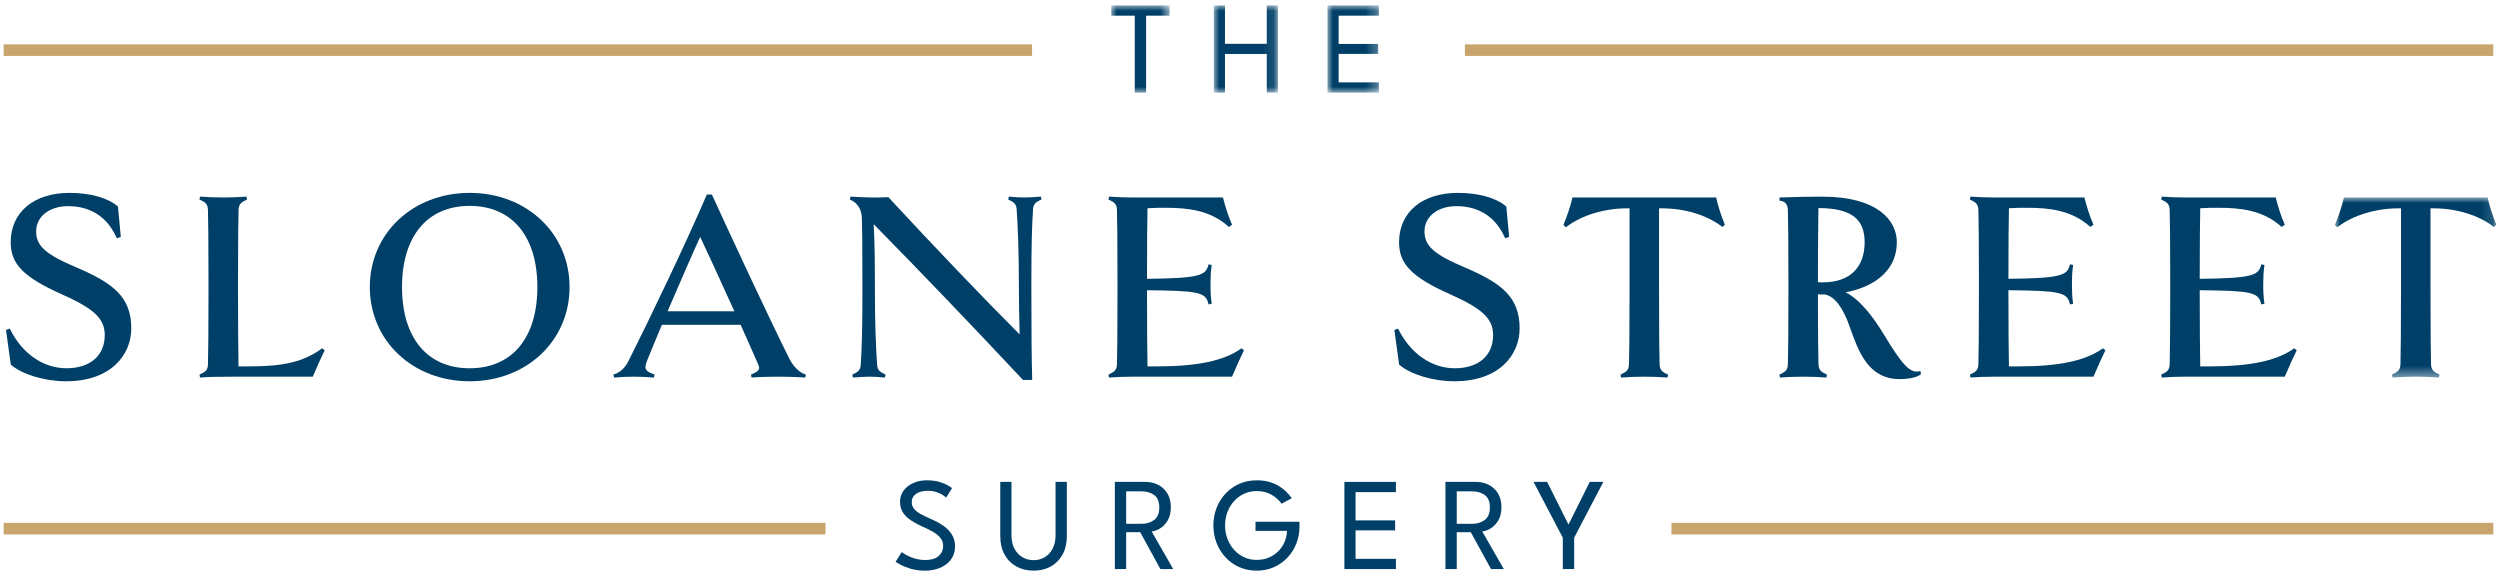
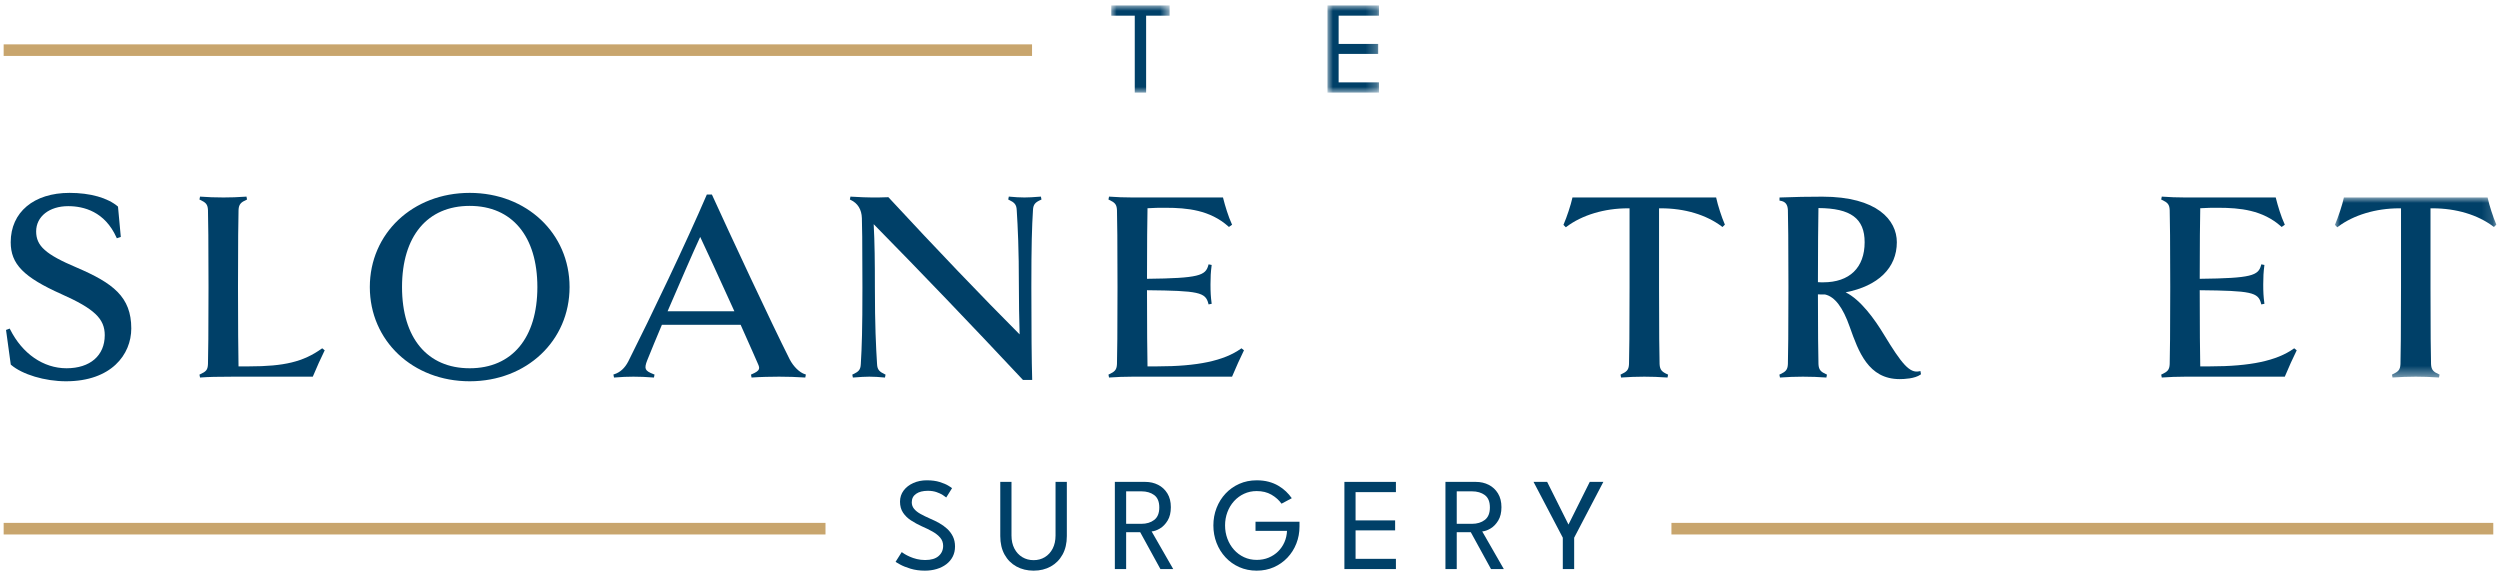
<svg xmlns="http://www.w3.org/2000/svg" xmlns:xlink="http://www.w3.org/1999/xlink" width="230px" height="53px" viewBox="0 0 230 53">
  <title>Group 54</title>
  <defs>
    <polygon id="path-1" points="0 0 14.855 0 14.855 16.568 0 16.568" />
    <polygon id="path-3" points="0 0 5.371 0 5.371 8.02 0 8.02" />
    <polygon id="path-5" points="0 0 5.899 0 5.899 8.02 0 8.02" />
    <polygon id="path-7" points="0 0 4.739 0 4.739 8.02 0 8.02" />
  </defs>
  <g id="Symbols" stroke="none" stroke-width="1" fill="none" fill-rule="evenodd">
    <g id="Nav-bar" transform="translate(-605, -24)">
      <g id="Group-54" transform="translate(605.336, 24.5)">
-         <polygon id="Fill-1" fill="#C8A56D" points="134.434 4.646 229.046 4.646 229.046 3.581 134.434 3.581" />
        <polygon id="Fill-2" fill="#C8A56D" points="153.436 48.671 229.046 48.671 229.046 47.605 153.436 47.605" />
        <polygon id="Fill-3" fill="#C8A56D" points="0 4.646 94.612 4.646 94.612 3.581 0 3.581" />
        <polygon id="Fill-4" fill="#C8A56D" points="0 48.671 75.61 48.671 75.61 47.605 0 47.605" />
        <g id="Group-53" transform="translate(0.218, 0)">
-           <path d="M6.497,24.113 C3.642,22.904 2.772,22.128 2.772,20.789 C2.772,19.421 3.983,18.466 5.717,18.466 C7.153,18.466 9.09,18.966 10.161,21.348 L10.193,21.421 L10.56,21.299 L10.305,18.543 L10.302,18.508 L10.275,18.484 C9.359,17.696 7.744,17.245 5.841,17.245 C2.555,17.245 0.431,19.026 0.431,21.783 C0.431,23.795 1.612,25.001 5.109,26.564 C8.118,27.904 9.083,28.821 9.083,30.336 C9.083,32.214 7.736,33.38 5.567,33.38 C3.438,33.38 1.497,32.042 0.376,29.8 L0.341,29.728 L0,29.855 L0.432,33.009 L0.437,33.042 L0.462,33.064 C1.498,33.955 3.577,34.577 5.518,34.577 C9.666,34.577 11.524,32.135 11.524,29.714 C11.524,26.801 9.831,25.542 6.497,24.113" id="Fill-5" fill="#004068" />
+           <path d="M6.497,24.113 C3.642,22.904 2.772,22.128 2.772,20.789 C2.772,19.421 3.983,18.466 5.717,18.466 C7.153,18.466 9.09,18.966 10.161,21.348 L10.193,21.421 L10.56,21.299 L10.305,18.543 L10.302,18.508 C9.359,17.696 7.744,17.245 5.841,17.245 C2.555,17.245 0.431,19.026 0.431,21.783 C0.431,23.795 1.612,25.001 5.109,26.564 C8.118,27.904 9.083,28.821 9.083,30.336 C9.083,32.214 7.736,33.38 5.567,33.38 C3.438,33.38 1.497,32.042 0.376,29.8 L0.341,29.728 L0,29.855 L0.432,33.009 L0.437,33.042 L0.462,33.064 C1.498,33.955 3.577,34.577 5.518,34.577 C9.666,34.577 11.524,32.135 11.524,29.714 C11.524,26.801 9.831,25.542 6.497,24.113" id="Fill-5" fill="#004068" />
          <path d="M29.033,31.581 C27.349,32.781 25.606,33.206 22.372,33.206 L21.39,33.206 C21.366,31.578 21.342,29.653 21.342,25.911 C21.342,21.865 21.369,19.567 21.392,18.829 C21.414,18.286 21.622,18.106 22.11,17.886 L22.175,17.858 L22.12,17.586 L22.042,17.593 C21.429,17.644 20.58,17.667 20.01,17.667 C19.286,17.667 18.507,17.64 17.929,17.593 L17.85,17.587 L17.796,17.856 L17.859,17.886 C18.352,18.121 18.556,18.272 18.579,18.828 C18.602,19.567 18.629,21.865 18.629,25.911 C18.629,29.957 18.602,32.256 18.579,32.993 C18.556,33.557 18.384,33.686 17.859,33.935 L17.796,33.965 L17.85,34.235 L17.928,34.228 C18.59,34.176 19.438,34.155 20.855,34.155 L28.224,34.155 L28.247,34.099 C28.527,33.411 29.028,32.314 29.288,31.793 L29.321,31.729 L29.088,31.543 L29.033,31.581 Z" id="Fill-7" fill="#004068" />
          <path d="M42.658,17.245 C37.42,17.245 33.47,20.97 33.47,25.911 C33.47,30.851 37.42,34.577 42.658,34.577 C47.896,34.577 51.846,30.851 51.846,25.911 C51.846,20.97 47.896,17.245 42.658,17.245 M48.884,25.911 C48.884,30.588 46.556,33.38 42.658,33.38 C38.759,33.38 36.432,30.588 36.432,25.911 C36.432,21.234 38.759,18.442 42.658,18.442 C46.556,18.442 48.884,21.234 48.884,25.911" id="Fill-9" fill="#004068" />
          <path d="M72.097,32.559 C70.333,29.054 66.572,20.981 64.963,17.446 L64.939,17.394 L64.476,17.394 L64.453,17.448 C62.607,21.753 59.362,28.549 57.245,32.757 C56.931,33.365 56.496,33.76 55.955,33.931 L55.879,33.955 L55.935,34.235 L56.014,34.229 C56.614,34.177 57.125,34.154 57.722,34.154 C58.312,34.154 58.903,34.179 59.53,34.229 L59.609,34.235 L59.663,33.959 L59.593,33.933 C59.137,33.758 58.939,33.63 58.865,33.46 C58.791,33.292 58.829,33.052 58.997,32.632 L59.07,32.453 C59.388,31.67 59.822,30.602 60.341,29.381 L67.585,29.381 C68.491,31.398 69.131,32.87 69.202,33.033 C69.288,33.224 69.307,33.358 69.264,33.468 C69.203,33.623 69.011,33.758 68.601,33.934 L68.535,33.963 L68.59,34.235 L68.668,34.229 C69.334,34.178 70.407,34.154 71.123,34.154 C71.906,34.154 72.777,34.182 73.454,34.229 L73.532,34.234 L73.587,33.954 L73.51,33.931 C73.012,33.781 72.444,33.229 72.097,32.559 L72.097,32.559 Z M67.007,28.135 L60.865,28.135 L61.021,27.772 C62.045,25.4 63.101,22.949 63.864,21.296 C64.524,22.685 65.503,24.835 66.452,26.916 L67.007,28.135 Z" id="Fill-11" fill="#004068" />
          <path d="M95.13,17.593 C94.533,17.643 94.064,17.667 93.695,17.667 C93.278,17.667 92.782,17.64 92.337,17.593 L92.257,17.585 L92.203,17.856 L92.265,17.886 C92.755,18.118 92.963,18.3 92.985,18.831 C93.086,20.465 93.184,22.357 93.184,25.911 C93.184,27.085 93.207,28.913 93.251,30.263 C89.829,26.836 85.56,22.373 81.205,17.671 L81.177,17.641 L81.135,17.643 C80.641,17.667 80.136,17.667 79.648,17.667 C79.239,17.667 78.588,17.642 77.764,17.593 L77.687,17.588 L77.633,17.857 L77.697,17.886 C78.356,18.19 78.717,18.774 78.739,19.574 C78.757,20.075 78.789,21.564 78.789,25.911 C78.789,29.823 78.736,31.417 78.64,32.993 C78.616,33.55 78.413,33.701 77.919,33.935 L77.857,33.966 L77.911,34.235 L77.99,34.229 C78.591,34.179 79.06,34.154 79.424,34.154 C79.839,34.154 80.334,34.182 80.783,34.229 L80.863,34.237 L80.917,33.965 L80.854,33.935 C80.365,33.704 80.157,33.522 80.135,32.991 C80.034,31.36 79.936,29.47 79.936,25.911 C79.936,23.639 79.917,21.773 79.825,20.125 C84.233,24.608 88.719,29.288 93.531,34.424 L93.557,34.453 L94.408,34.453 L94.406,34.361 C94.357,32.783 94.331,29.861 94.331,25.911 C94.331,21.992 94.384,20.399 94.48,18.829 C94.502,18.286 94.71,18.107 95.198,17.886 L95.263,17.858 L95.208,17.586 L95.13,17.593 Z" id="Fill-13" fill="#004068" />
          <path d="M113.606,31.581 C112.05,32.69 109.609,33.206 105.925,33.206 L105.017,33.206 C104.993,32.298 104.97,29.509 104.97,26.2 C109.718,26.249 110.354,26.391 110.613,27.424 L110.633,27.506 L110.922,27.449 L110.911,27.366 C110.836,26.795 110.812,26.381 110.812,25.662 C110.812,24.969 110.836,24.555 110.911,23.958 L110.921,23.876 L110.634,23.819 L110.613,23.899 C110.358,24.848 109.767,25.098 104.97,25.15 C104.97,22.059 104.993,19.692 105.017,18.658 C105.585,18.616 106.16,18.616 106.671,18.616 C108.675,18.616 110.763,18.824 112.455,20.333 L112.507,20.381 L112.799,20.172 L112.768,20.105 C112.454,19.428 112.154,18.436 111.978,17.735 L111.961,17.667 L103.613,17.667 C102.915,17.667 102.127,17.639 101.557,17.593 L101.478,17.587 L101.424,17.856 L101.486,17.886 C101.98,18.121 102.183,18.272 102.207,18.828 C102.23,19.567 102.256,21.865 102.256,25.911 C102.256,29.957 102.23,32.256 102.207,32.993 C102.183,33.55 101.98,33.701 101.486,33.935 L101.424,33.965 L101.478,34.235 L101.556,34.228 C102.131,34.183 102.919,34.155 103.613,34.155 L112.797,34.155 L112.819,34.099 C113.1,33.411 113.601,32.314 113.861,31.793 L113.893,31.729 L113.66,31.543 L113.606,31.581 Z" id="Fill-15" fill="#004068" />
-           <path d="M134.225,24.113 C131.37,22.904 130.5,22.128 130.5,20.789 C130.5,19.421 131.711,18.466 133.444,18.466 C134.881,18.466 136.818,18.966 137.888,21.348 L137.921,21.421 L138.288,21.299 L138.033,18.543 L138.029,18.508 L138.002,18.484 C137.087,17.696 135.472,17.245 133.569,17.245 C130.283,17.245 128.159,19.026 128.159,21.783 C128.159,23.795 129.34,25.001 132.836,26.564 C135.845,27.904 136.811,28.821 136.811,30.336 C136.811,32.214 135.464,33.38 133.295,33.38 C131.166,33.38 129.225,32.042 128.104,29.8 L128.068,29.728 L127.728,29.855 L128.16,33.009 L128.165,33.042 L128.19,33.064 C129.226,33.955 131.305,34.577 133.245,34.577 C137.394,34.577 139.251,32.135 139.251,29.714 C139.251,26.801 137.559,25.542 134.225,24.113" id="Fill-17" fill="#004068" />
          <path d="M157.347,17.738 L157.332,17.667 L144.111,17.667 L144.096,17.738 C143.976,18.311 143.585,19.497 143.306,20.132 L143.282,20.187 L143.503,20.409 L143.565,20.363 C144.996,19.284 147.052,18.665 149.205,18.665 L149.365,18.665 L149.365,25.911 C149.365,29.966 149.338,32.26 149.315,32.993 C149.292,33.55 149.089,33.701 148.595,33.936 L148.533,33.965 L148.587,34.235 L148.665,34.229 C149.239,34.183 150.027,34.154 150.722,34.154 C151.3,34.154 152.161,34.177 152.778,34.229 L152.857,34.235 L152.911,33.964 L152.846,33.935 C152.358,33.715 152.151,33.536 152.128,32.994 C152.105,32.265 152.078,29.974 152.078,25.911 L152.078,18.665 L152.263,18.665 C154.437,18.665 156.422,19.259 157.853,20.338 L157.915,20.384 L158.137,20.163 L158.112,20.107 C157.847,19.506 157.476,18.354 157.347,17.738" id="Fill-19" fill="#004068" />
          <path d="M176.033,33.656 C175.132,33.87 174.394,32.959 172.773,30.29 C171.913,28.864 170.624,27.075 169.246,26.394 C172.243,25.812 173.955,24.143 173.955,21.784 C173.955,19.757 172.155,17.593 167.104,17.593 C166.003,17.593 164.383,17.616 163.246,17.667 L163.161,17.671 L163.161,17.957 L163.236,17.968 C163.695,18.04 163.91,18.306 163.932,18.828 C163.955,19.566 163.982,21.865 163.982,25.911 C163.982,29.957 163.955,32.256 163.932,32.993 C163.909,33.55 163.705,33.701 163.212,33.936 L163.149,33.965 L163.203,34.235 L163.282,34.229 C163.856,34.183 164.634,34.154 165.313,34.154 C166.035,34.154 166.852,34.183 167.394,34.229 L167.473,34.235 L167.528,33.964 L167.463,33.935 C166.975,33.715 166.767,33.536 166.745,32.994 C166.721,32.23 166.695,29.902 166.695,26.58 C166.916,26.596 167.14,26.595 167.357,26.594 C168.251,26.797 168.995,27.779 169.63,29.595 C170.426,31.837 171.328,34.378 174.214,34.378 C174.618,34.378 175.613,34.338 176.131,33.964 L176.176,33.931 L176.126,33.634 L176.033,33.656 Z M170.993,21.784 C170.993,24.129 169.602,25.474 167.178,25.474 C167.024,25.474 166.876,25.474 166.695,25.458 C166.695,22.63 166.72,19.669 166.743,18.641 C169.72,18.659 170.993,19.601 170.993,21.784 L170.993,21.784 Z" id="Fill-21" fill="#004068" />
-           <path d="M192.857,31.581 C191.301,32.69 188.861,33.206 185.176,33.206 L184.268,33.206 C184.245,32.298 184.221,29.509 184.221,26.2 C188.969,26.249 189.605,26.391 189.864,27.424 L189.884,27.506 L190.173,27.449 L190.162,27.366 C190.088,26.795 190.064,26.381 190.064,25.662 C190.064,24.969 190.088,24.555 190.162,23.958 L190.173,23.876 L189.886,23.819 L189.864,23.899 C189.609,24.848 189.018,25.098 184.221,25.15 C184.221,22.059 184.245,19.692 184.268,18.658 C184.836,18.616 185.412,18.616 185.922,18.616 C187.926,18.616 190.014,18.824 191.706,20.333 L191.758,20.381 L192.051,20.172 L192.019,20.105 C191.705,19.428 191.405,18.436 191.229,17.735 L191.213,17.667 L182.864,17.667 C182.166,17.667 181.378,17.639 180.808,17.593 L180.729,17.587 L180.675,17.856 L180.738,17.886 C181.231,18.121 181.435,18.272 181.458,18.828 C181.481,19.567 181.507,21.865 181.507,25.911 C181.507,29.957 181.481,32.256 181.458,32.993 C181.435,33.55 181.231,33.701 180.738,33.935 L180.675,33.965 L180.729,34.235 L180.808,34.228 C181.382,34.183 182.17,34.155 182.864,34.155 L192.048,34.155 L192.071,34.099 C192.351,33.411 192.852,32.314 193.112,31.793 L193.144,31.729 L192.912,31.543 L192.857,31.581 Z" id="Fill-23" fill="#004068" />
          <path d="M210.457,31.581 C208.902,32.69 206.461,33.206 202.777,33.206 L201.869,33.206 C201.845,32.298 201.822,29.509 201.821,26.2 C206.569,26.249 207.206,26.391 207.464,27.424 L207.485,27.506 L207.773,27.449 L207.763,27.366 C207.688,26.795 207.664,26.381 207.664,25.662 C207.664,24.969 207.688,24.555 207.763,23.958 L207.773,23.876 L207.486,23.819 L207.465,23.899 C207.21,24.848 206.619,25.098 201.821,25.15 C201.822,22.059 201.845,19.692 201.869,18.658 C202.437,18.616 203.012,18.616 203.523,18.616 C205.527,18.616 207.614,18.824 209.306,20.333 L209.359,20.381 L209.651,20.172 L209.62,20.105 C209.305,19.428 209.005,18.436 208.83,17.735 L208.813,17.667 L200.465,17.667 C199.766,17.667 198.979,17.639 198.408,17.593 L198.33,17.587 L198.276,17.856 L198.338,17.886 C198.832,18.121 199.035,18.272 199.058,18.828 C199.081,19.567 199.108,21.865 199.108,25.911 C199.108,29.957 199.081,32.256 199.058,32.993 C199.035,33.55 198.832,33.701 198.338,33.935 L198.276,33.965 L198.33,34.235 L198.408,34.228 C198.982,34.183 199.77,34.155 200.465,34.155 L209.649,34.155 L209.671,34.099 C209.952,33.411 210.452,32.314 210.713,31.793 L210.744,31.729 L210.512,31.543 L210.457,31.581 Z" id="Fill-25" fill="#004068" />
          <g id="Group-29" transform="translate(214.255, 17.667)">
            <mask id="mask-2" fill="white">
              <use xlink:href="#path-1" />
            </mask>
            <g id="Clip-28" />
            <path d="M14.831,2.44 C14.566,1.838 14.194,0.687 14.066,0.071 L14.051,0 L0.829,0 L0.814,0.071 C0.695,0.644 0.303,1.83 0.025,2.464 L0,2.52 L0.222,2.742 L0.283,2.695 C1.715,1.617 3.771,0.998 5.924,0.998 L6.084,0.998 L6.084,8.243 C6.084,12.298 6.056,14.593 6.034,15.326 C6.011,15.882 5.808,16.033 5.314,16.268 L5.251,16.298 L5.305,16.567 L5.383,16.561 C5.958,16.516 6.746,16.487 7.44,16.487 C8.019,16.487 8.879,16.51 9.497,16.561 L9.576,16.568 L9.629,16.296 L9.565,16.267 C9.077,16.048 8.869,15.869 8.847,15.327 C8.824,14.598 8.797,12.306 8.797,8.243 L8.797,0.998 L8.981,0.998 C11.155,0.998 13.141,1.592 14.572,2.671 L14.634,2.717 L14.855,2.495 L14.831,2.44 Z" id="Fill-27" fill="#004068" mask="url(#mask-2)" />
          </g>
          <g id="Group-32" transform="translate(101.681, 0)">
            <mask id="mask-4" fill="white">
              <use xlink:href="#path-3" />
            </mask>
            <g id="Clip-31" />
            <polygon id="Fill-30" fill="#004068" mask="url(#mask-4)" points="2.163 0.942 0 0.942 0 -3.3448043e-05 5.371 -3.3448043e-05 5.371 0.942 3.208 0.942 3.208 8.02 2.163 8.02" />
          </g>
          <g id="Group-35" transform="translate(111.116, 0)">
            <mask id="mask-6" fill="white">
              <use xlink:href="#path-5" />
            </mask>
            <g id="Clip-34" />
-             <polygon id="Fill-33" fill="#004068" mask="url(#mask-6)" points="4.873 4.465 1.027 4.465 1.027 8.02 0 8.02 0 -0 1.027 -0 1.027 3.53 4.873 3.53 4.873 -0 5.899 -0 5.899 8.02 4.873 8.02" />
          </g>
          <g id="Group-38" transform="translate(121.573, 0)">
            <mask id="mask-8" fill="white">
              <use xlink:href="#path-7" />
            </mask>
            <g id="Clip-37" />
            <polygon id="Fill-36" fill="#004068" mask="url(#mask-8)" points="0 -6.68960859e-05 4.739 -6.68960859e-05 4.739 0.941 1.027 0.941 1.027 3.542 4.666 3.542 4.666 4.46 1.027 4.46 1.027 7.078 4.739 7.078 4.739 8.02 0 8.02" />
          </g>
          <path d="M84.708,43.688 C85.17,43.688 85.568,43.741 85.902,43.846 C86.236,43.952 86.499,44.063 86.692,44.181 C86.884,44.298 86.999,44.375 87.035,44.411 L86.5,45.268 C86.44,45.215 86.333,45.139 86.178,45.04 C86.024,44.941 85.832,44.852 85.601,44.773 C85.37,44.694 85.107,44.654 84.811,44.654 C84.353,44.654 83.992,44.746 83.727,44.931 C83.461,45.115 83.329,45.375 83.329,45.711 C83.329,45.939 83.399,46.138 83.539,46.31 C83.678,46.482 83.875,46.639 84.131,46.781 C84.386,46.923 84.684,47.068 85.024,47.218 C85.303,47.336 85.578,47.469 85.847,47.619 C86.117,47.769 86.362,47.946 86.582,48.148 C86.803,48.351 86.979,48.586 87.111,48.853 C87.242,49.12 87.308,49.428 87.308,49.776 C87.308,50.121 87.239,50.431 87.099,50.706 C86.959,50.981 86.762,51.215 86.509,51.408 C86.257,51.6 85.962,51.747 85.625,51.848 C85.289,51.949 84.927,52 84.538,52 C84.048,52 83.606,51.939 83.211,51.818 C82.815,51.697 82.497,51.569 82.256,51.435 C82.015,51.301 81.877,51.219 81.84,51.186 L82.405,50.293 C82.454,50.334 82.543,50.393 82.673,50.472 C82.802,50.551 82.962,50.633 83.153,50.718 C83.343,50.803 83.558,50.875 83.797,50.934 C84.036,50.993 84.291,51.022 84.562,51.022 C85.105,51.022 85.516,50.901 85.796,50.657 C86.075,50.414 86.215,50.102 86.215,49.722 C86.215,49.43 86.126,49.179 85.948,48.968 C85.769,48.758 85.532,48.569 85.237,48.403 C84.941,48.237 84.615,48.077 84.258,47.923 C83.894,47.757 83.56,47.575 83.256,47.376 C82.952,47.178 82.708,46.94 82.524,46.662 C82.34,46.385 82.247,46.05 82.247,45.657 C82.247,45.268 82.358,44.926 82.579,44.63 C82.799,44.335 83.097,44.104 83.471,43.938 C83.846,43.771 84.258,43.688 84.708,43.688" id="Fill-39" fill="#004068" />
          <path d="M96.556,43.834 L97.595,43.834 L97.595,48.817 C97.595,49.477 97.463,50.045 97.2,50.521 C96.937,50.996 96.575,51.362 96.115,51.617 C95.655,51.872 95.13,52 94.539,52 C93.947,52 93.42,51.872 92.956,51.617 C92.492,51.362 92.129,50.996 91.865,50.521 C91.602,50.045 91.471,49.477 91.471,48.817 L91.471,43.834 L92.503,43.834 L92.503,48.762 C92.503,49.227 92.593,49.63 92.771,49.971 C92.949,50.311 93.192,50.573 93.5,50.758 C93.808,50.942 94.154,51.034 94.539,51.034 C94.923,51.034 95.268,50.942 95.571,50.758 C95.875,50.573 96.115,50.311 96.292,49.971 C96.468,49.63 96.556,49.227 96.556,48.762 L96.556,43.834 Z" id="Fill-41" fill="#004068" />
          <path d="M102.012,43.834 L104.813,43.834 C105.246,43.834 105.64,43.925 105.994,44.105 C106.349,44.285 106.632,44.548 106.845,44.895 C107.058,45.241 107.164,45.663 107.164,46.161 C107.164,46.656 107.066,47.064 106.869,47.389 C106.673,47.713 106.437,47.957 106.162,48.121 C105.886,48.285 105.631,48.375 105.396,48.391 L107.383,51.854 L106.204,51.854 L104.345,48.464 L103.051,48.464 L103.051,51.854 L102.012,51.854 L102.012,43.834 Z M103.051,47.692 L104.448,47.692 C104.926,47.692 105.321,47.573 105.633,47.334 C105.945,47.095 106.101,46.712 106.101,46.186 C106.101,45.659 105.946,45.281 105.636,45.049 C105.326,44.819 104.932,44.703 104.455,44.703 L103.051,44.703 L103.051,47.692 Z" id="Fill-43" fill="#004068" />
          <path d="M114.953,47.498 L119,47.498 L119,47.935 C119,48.494 118.903,49.02 118.708,49.512 C118.514,50.004 118.239,50.436 117.885,50.809 C117.53,51.182 117.114,51.473 116.636,51.684 C116.158,51.895 115.634,52 115.063,52 C114.48,52 113.945,51.892 113.459,51.675 C112.972,51.459 112.551,51.159 112.195,50.776 C111.838,50.393 111.563,49.951 111.369,49.448 C111.174,48.946 111.077,48.409 111.077,47.838 C111.077,47.271 111.174,46.736 111.369,46.234 C111.563,45.732 111.838,45.29 112.195,44.91 C112.551,44.529 112.972,44.23 113.459,44.014 C113.945,43.797 114.48,43.689 115.063,43.689 C115.46,43.689 115.823,43.732 116.153,43.819 C116.483,43.906 116.781,44.028 117.047,44.184 C117.312,44.339 117.548,44.516 117.754,44.712 C117.961,44.909 118.139,45.116 118.289,45.335 L117.347,45.839 C117.104,45.503 116.792,45.226 116.411,45.007 C116.031,44.788 115.581,44.679 115.063,44.679 C114.641,44.679 114.253,44.762 113.896,44.928 C113.54,45.094 113.231,45.323 112.969,45.615 C112.708,45.906 112.507,46.242 112.365,46.623 C112.223,47.004 112.152,47.409 112.152,47.838 C112.152,48.268 112.223,48.674 112.365,49.057 C112.507,49.439 112.708,49.777 112.969,50.071 C113.231,50.365 113.54,50.595 113.896,50.761 C114.253,50.927 114.641,51.01 115.063,51.01 C115.464,51.01 115.83,50.941 116.162,50.803 C116.494,50.665 116.784,50.475 117.031,50.232 C117.278,49.989 117.473,49.705 117.615,49.381 C117.756,49.058 117.835,48.709 117.851,48.337 L114.953,48.337 L114.953,47.498 Z" id="Fill-45" fill="#004068" />
          <polygon id="Fill-47" fill="#004068" points="123.131 43.834 127.87 43.834 127.87 44.776 124.158 44.776 124.158 47.377 127.797 47.377 127.797 48.294 124.158 48.294 124.158 50.913 127.87 50.913 127.87 51.854 123.131 51.854" />
          <path d="M132.427,43.834 L135.228,43.834 C135.661,43.834 136.055,43.925 136.41,44.105 C136.764,44.285 137.048,44.548 137.26,44.895 C137.473,45.241 137.579,45.663 137.579,46.161 C137.579,46.656 137.481,47.064 137.284,47.389 C137.088,47.713 136.853,47.957 136.577,48.121 C136.301,48.285 136.046,48.375 135.811,48.391 L137.798,51.854 L136.619,51.854 L134.76,48.464 L133.466,48.464 L133.466,51.854 L132.427,51.854 L132.427,43.834 Z M133.466,47.692 L134.863,47.692 C135.341,47.692 135.736,47.573 136.048,47.334 C136.36,47.095 136.516,46.712 136.516,46.186 C136.516,45.659 136.361,45.281 136.051,45.049 C135.741,44.819 135.348,44.703 134.87,44.703 L133.466,44.703 L133.466,47.692 Z" id="Fill-49" fill="#004068" />
          <polygon id="Fill-51" fill="#004068" points="143.224 48.968 140.532 43.834 141.784 43.834 143.746 47.759 145.703 43.834 146.954 43.834 144.269 48.968 144.269 51.854 143.224 51.854" />
        </g>
      </g>
    </g>
  </g>
</svg>